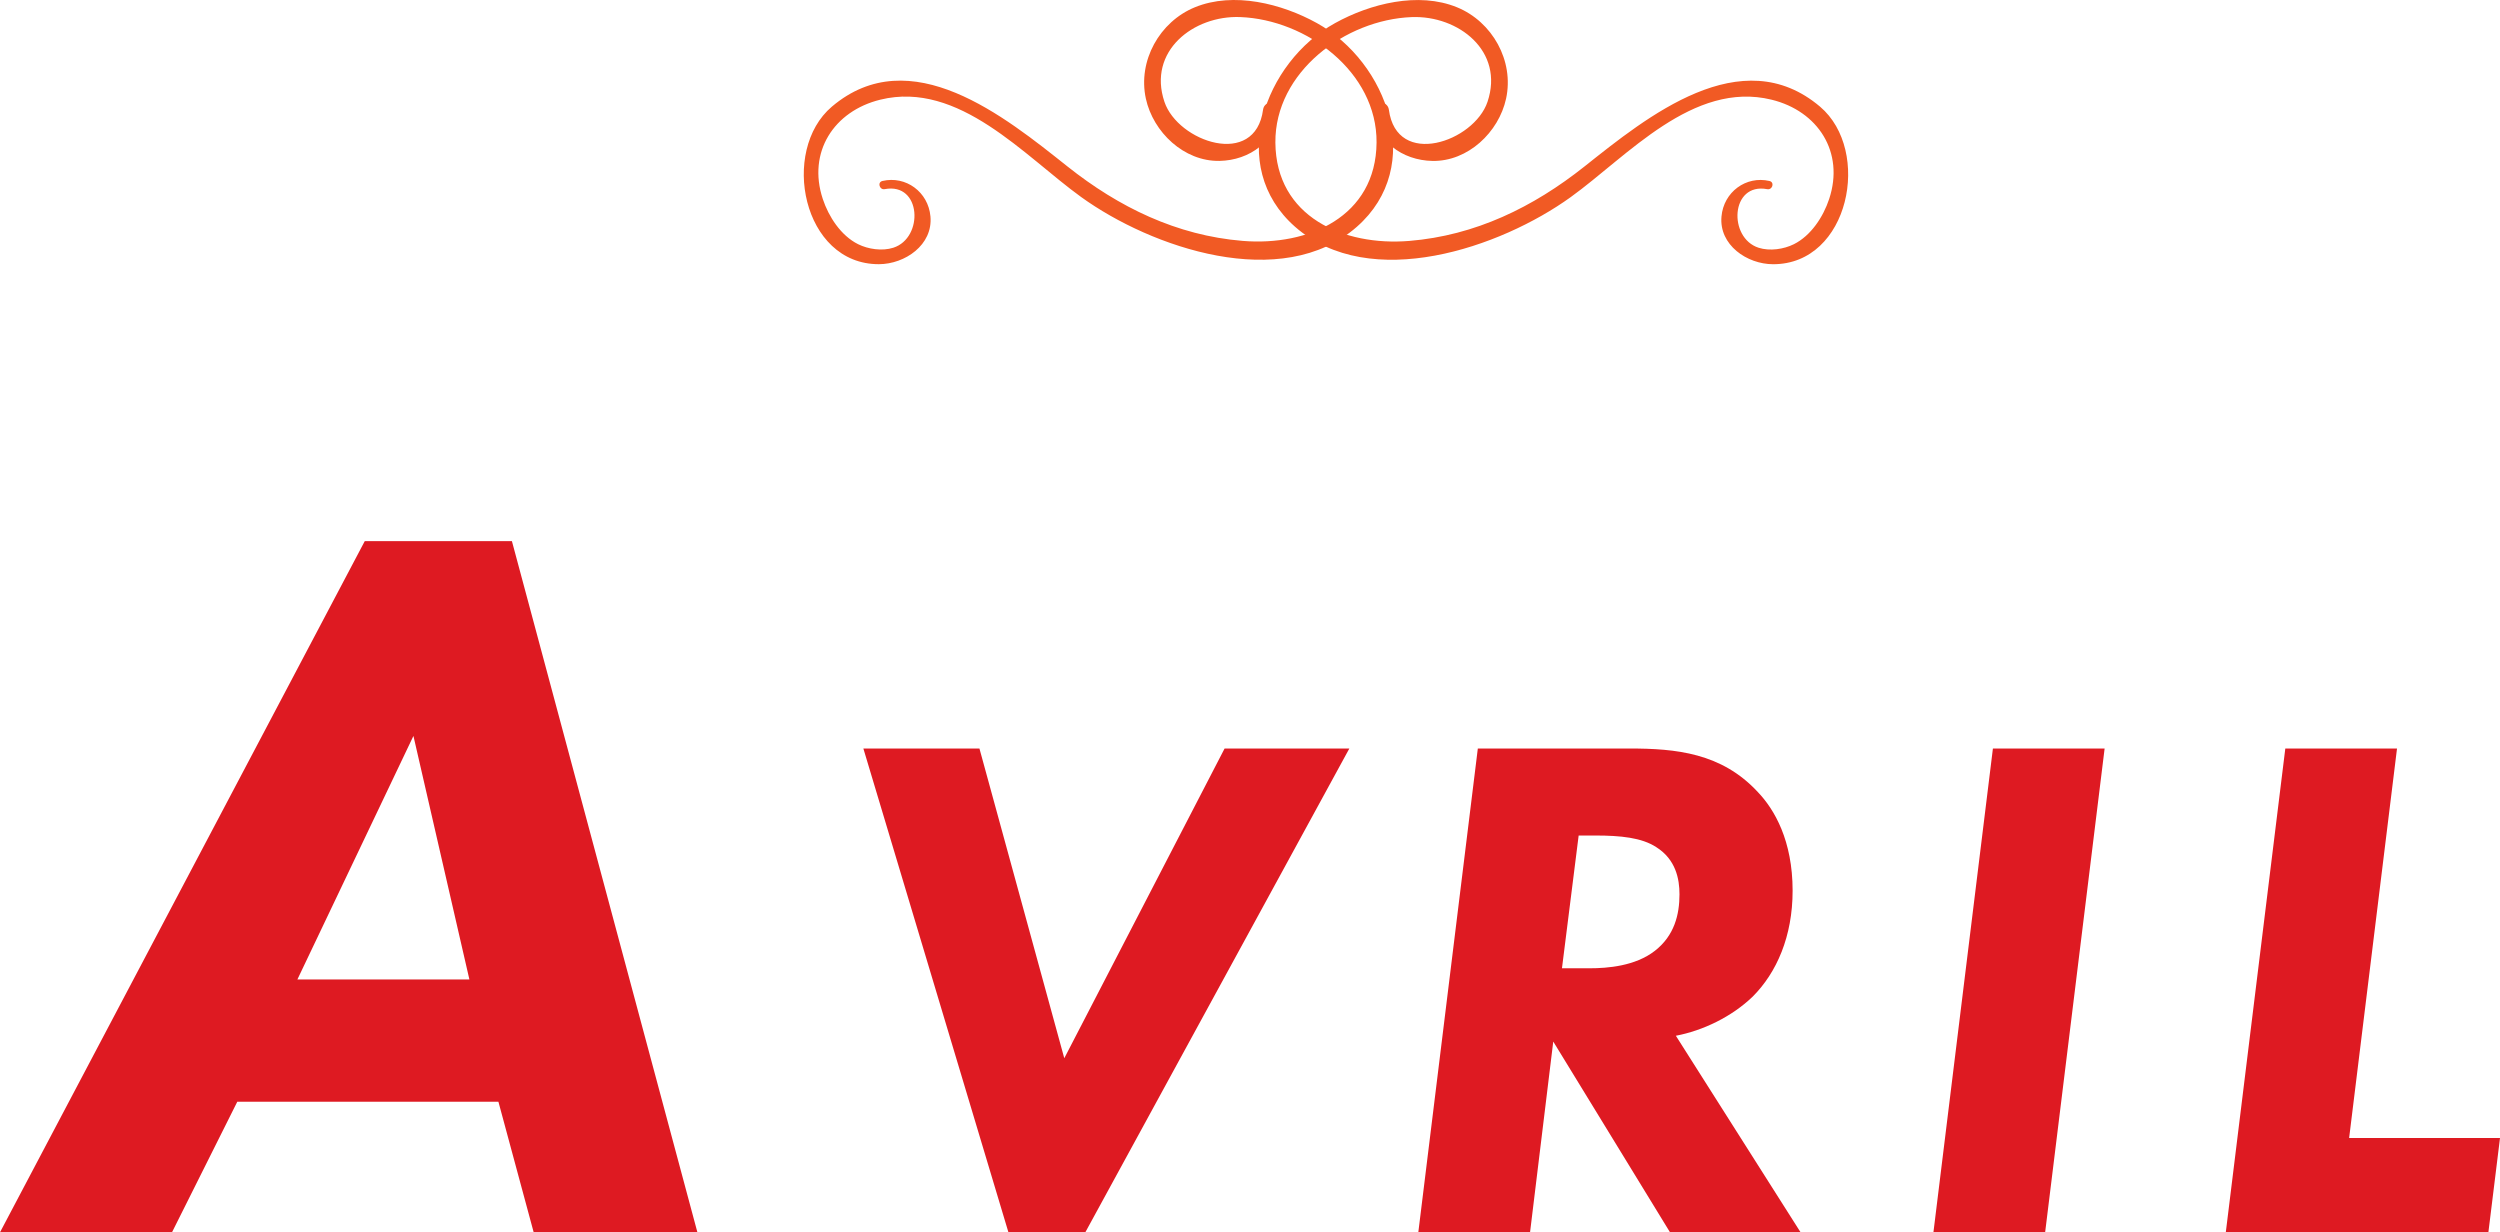
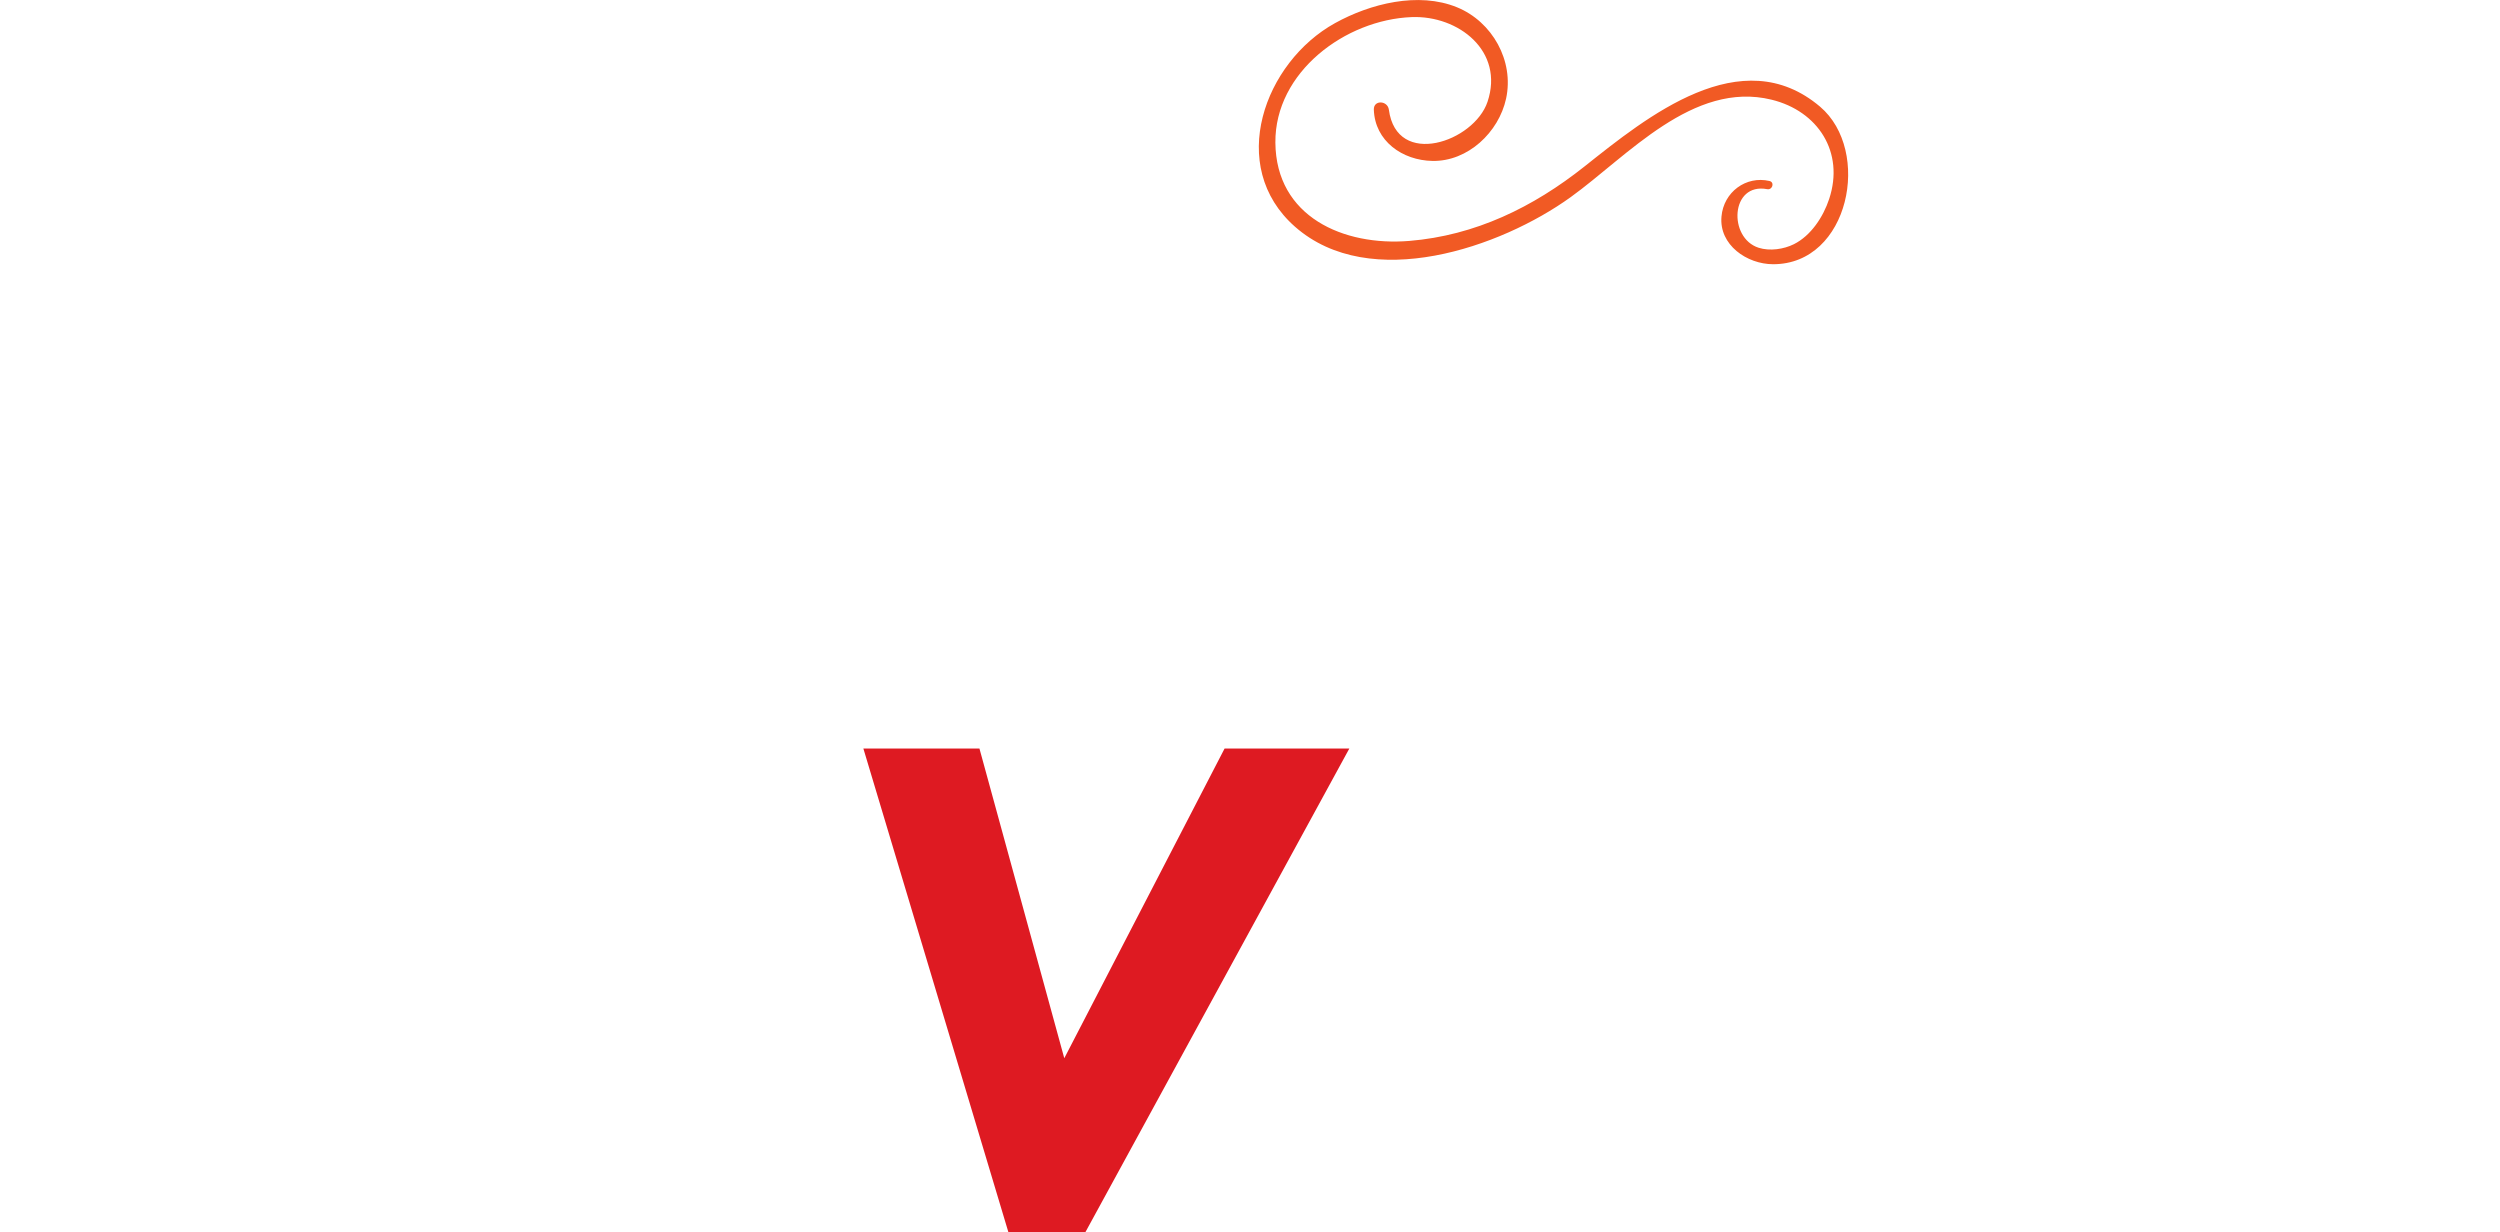
<svg xmlns="http://www.w3.org/2000/svg" version="1.1" x="0px" y="0px" width="91.665px" height="45.184px" viewBox="0 0 91.665 45.184" style="enable-background:new 0 0 91.665 45.184;" xml:space="preserve">
  <g id="avril_x5F_titre_x5F_img">
    <g>
      <g>
-         <path style="fill:#DE1A22;" d="M18.275,40.397H8.7l-2.394,4.787H0l13.374-25.342h5.396l6.801,25.342h-6.003L18.275,40.397z      M17.211,35.913l-2.052-8.929l-4.255,8.929H17.211z" />
        <path style="fill:#DE1A22;" d="M35.912,27.445l3.111,11.356l5.878-11.356h4.574l-9.681,17.739h-2.819l-5.319-17.739H35.912z" />
-         <path style="fill:#DE1A22;" d="M59.745,27.445c1.702,0,3.377,0.159,4.707,1.596c0.611,0.638,1.276,1.781,1.276,3.617     c0,1.675-0.585,3.005-1.463,3.883c-0.771,0.744-1.835,1.25-2.818,1.436l4.574,7.208h-4.787l-4.282-6.995l-0.851,6.995h-4.097     l2.182-17.739H59.745z M57.271,35.503h1.011c0.665,0,1.675-0.08,2.394-0.639c0.718-0.559,0.904-1.33,0.904-2.074     c0-0.559-0.133-1.276-0.852-1.729c-0.531-0.347-1.303-0.426-2.233-0.426h-0.612L57.271,35.503z" />
-         <path style="fill:#DE1A22;" d="M77.168,27.445l-2.181,17.739h-4.096l2.181-17.739H77.168z" />
-         <path style="fill:#DE1A22;" d="M87.889,27.445l-1.756,14.282h5.532l-0.426,3.457h-9.628l2.182-17.739H87.889z" />
      </g>
      <g>
        <g>
          <path style="fill:#F15A24;" d="M47.486,8.316c2.75,2.417,7.535,0.765,10.106-1.089c2.082-1.502,4.484-4.277,7.364-3.572      c1.706,0.418,2.68,1.927,2.112,3.641c-0.216,0.653-0.665,1.344-1.294,1.658c-0.369,0.184-0.882,0.262-1.293,0.13      c-1.123-0.361-1.033-2.402,0.315-2.148c0.195,0.037,0.28-0.255,0.083-0.3C64.019,6.437,63.2,7.04,63.12,7.938      c-0.094,1.041,0.933,1.748,1.891,1.75c2.802,0.006,3.627-4.163,1.723-5.777c-2.885-2.444-6.343,0.37-8.637,2.193      c-1.881,1.494-4.003,2.531-6.426,2.73c-2.404,0.197-4.886-0.883-4.908-3.606c-0.021-2.587,2.567-4.507,4.997-4.601      c1.719-0.067,3.404,1.252,2.781,3.107c-0.493,1.467-3.33,2.448-3.617,0.287c-0.045-0.339-0.564-0.366-0.551,0      c0.038,1.148,1.044,1.861,2.152,1.88c1.296,0.022,2.428-1.05,2.697-2.284c0.301-1.385-0.504-2.821-1.8-3.35      c-1.418-0.579-3.183-0.132-4.47,0.58C46.36,2.278,44.96,6.096,47.486,8.316z" />
        </g>
        <g>
-           <path style="fill:#F15A24;" d="M49.75,8.316C47,10.732,42.216,9.081,39.644,7.226c-2.082-1.502-4.484-4.277-7.364-3.572      c-1.706,0.418-2.68,1.927-2.112,3.641c0.216,0.653,0.665,1.344,1.294,1.658c0.369,0.184,0.882,0.262,1.293,0.13      c1.123-0.361,1.033-2.402-0.315-2.148c-0.195,0.037-0.28-0.255-0.083-0.3c0.86-0.198,1.679,0.404,1.759,1.302      c0.094,1.041-0.933,1.748-1.891,1.75c-2.802,0.006-3.627-4.163-1.723-5.777c2.885-2.444,6.343,0.37,8.637,2.193      c1.881,1.494,4.003,2.531,6.426,2.73c2.404,0.197,4.886-0.883,4.908-3.606c0.021-2.587-2.567-4.507-4.997-4.601      c-1.719-0.067-3.404,1.252-2.781,3.107c0.493,1.467,3.33,2.448,3.617,0.287c0.045-0.339,0.564-0.366,0.551,0      c-0.038,1.148-1.044,1.861-2.152,1.88c-1.296,0.022-2.428-1.05-2.697-2.284c-0.301-1.385,0.504-2.821,1.8-3.35      c1.418-0.579,3.183-0.132,4.47,0.58C50.877,2.278,52.277,6.096,49.75,8.316z" />
-         </g>
+           </g>
      </g>
    </g>
  </g>
  <g id="Calque_1">
</g>
</svg>